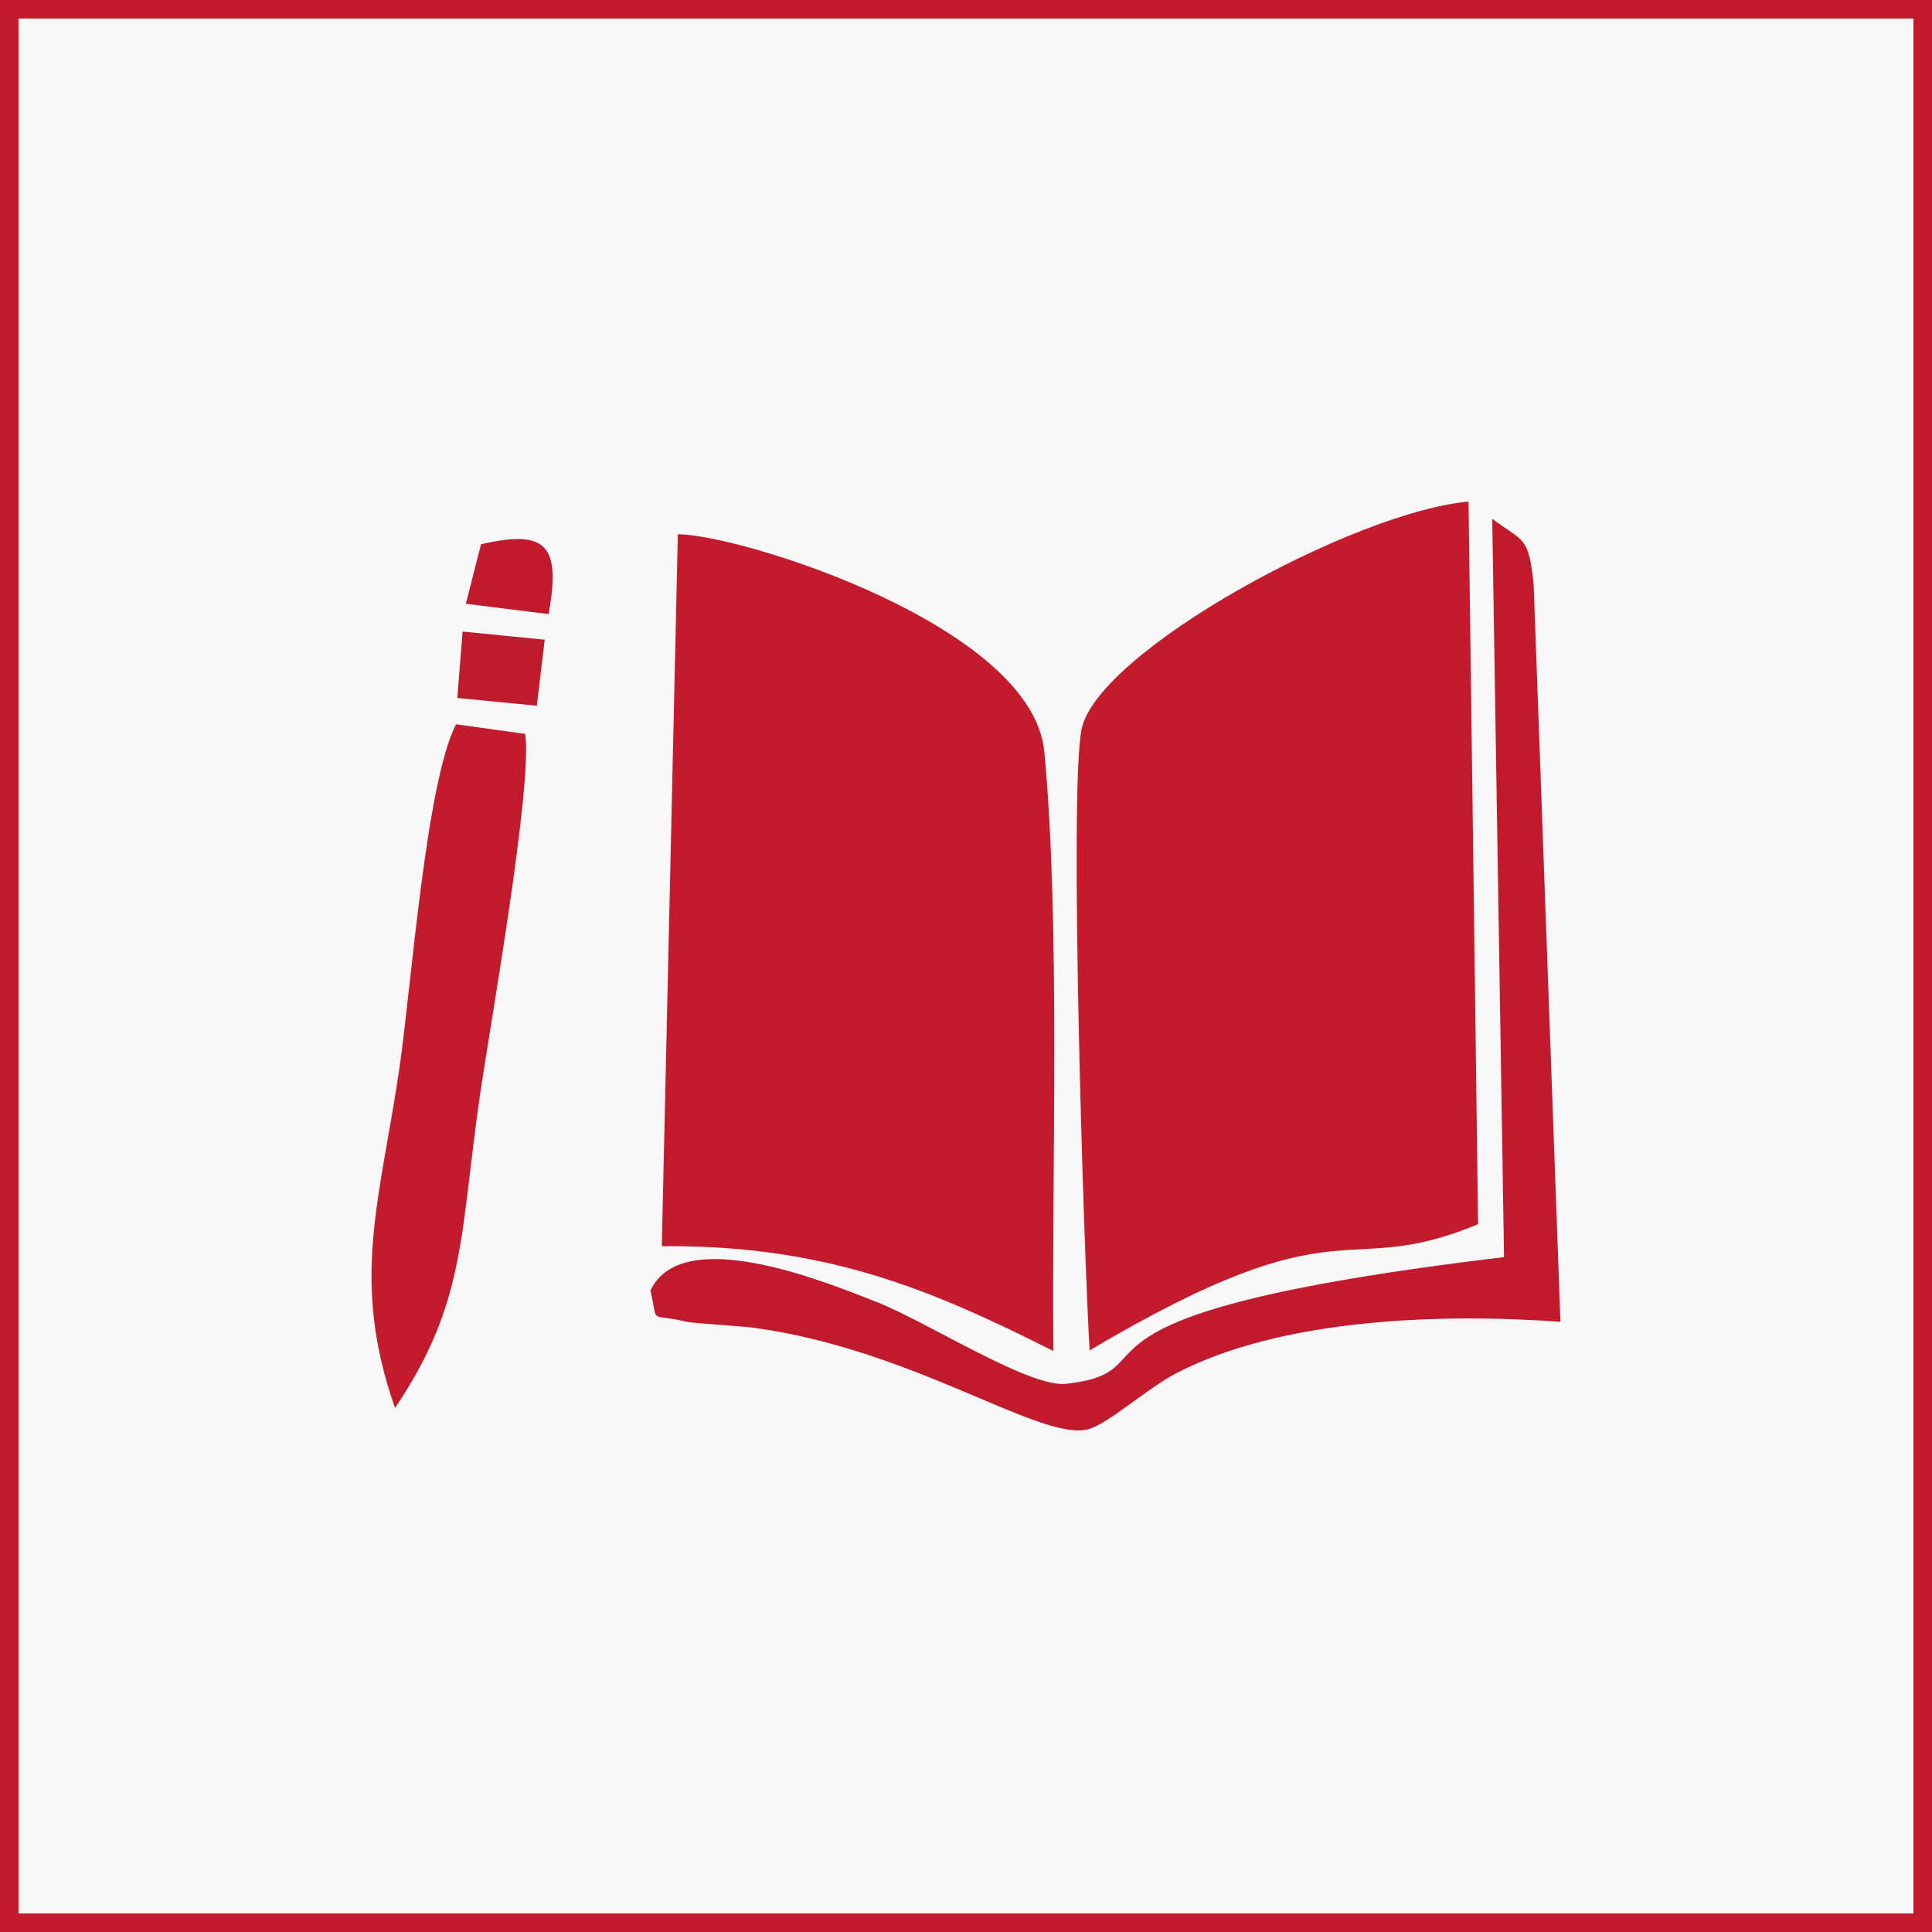
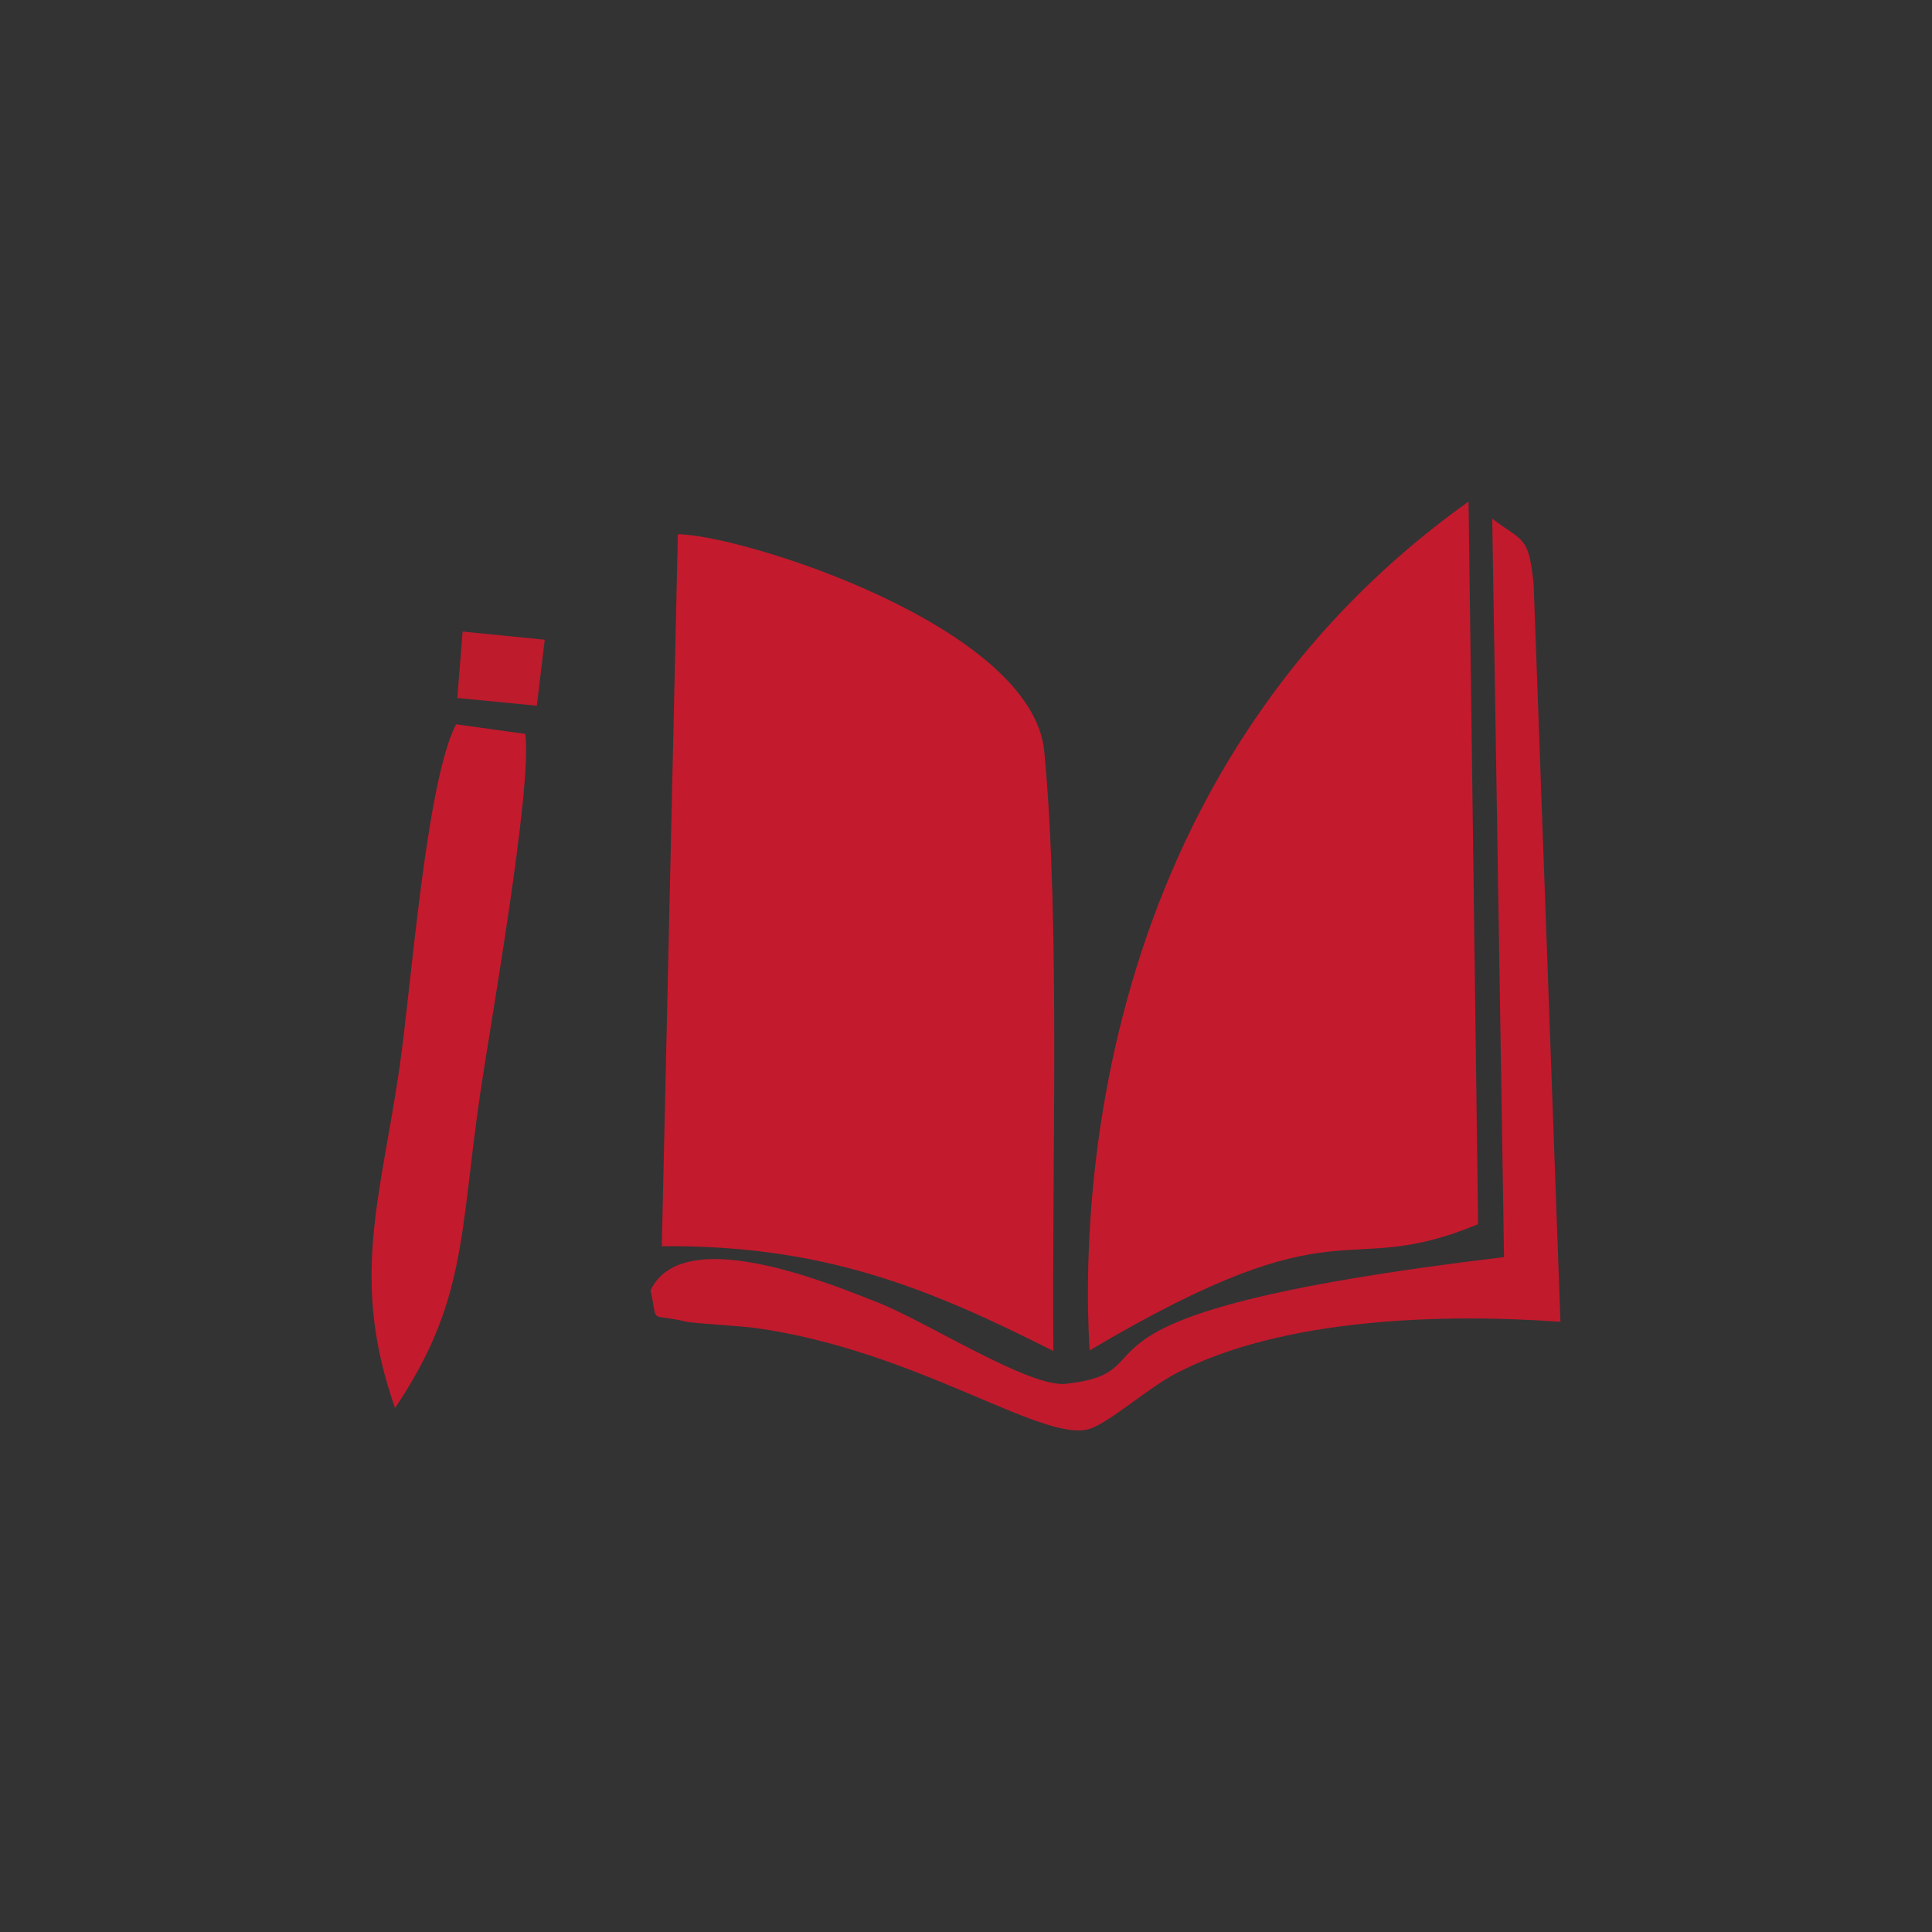
<svg xmlns="http://www.w3.org/2000/svg" width="104" height="104" viewBox="0 0 104 104" fill="none">
  <rect x="0" y="0" width="104" height="104" fill="#333333" stroke="none" />
-   <rect x="0.5" y="0.5" width="103" height="103" fill="#F8F8F8" stroke="#C41A2D" />
-   <path fill-rule="evenodd" clip-rule="evenodd" d="M58.656 72.69C72.512 64.482 72.096 68.996 79.567 65.898L79.052 27C72.868 27.553 59.164 35.041 58.232 39.208C57.529 42.35 58.362 67.908 58.656 72.69Z" fill="#C41A2D" />
+   <path fill-rule="evenodd" clip-rule="evenodd" d="M58.656 72.69C72.512 64.482 72.096 68.996 79.567 65.898L79.052 27C57.529 42.35 58.362 67.908 58.656 72.69Z" fill="#C41A2D" />
  <path fill-rule="evenodd" clip-rule="evenodd" d="M35.625 67.083C44.456 67.006 50.123 69.414 56.703 72.725C56.608 63.06 57.088 49.709 56.216 40.461C55.578 33.702 39.91 28.777 36.489 28.759L35.625 67.083Z" fill="#C41A2D" />
  <path fill-rule="evenodd" clip-rule="evenodd" d="M80.963 67.669C55.057 70.778 63.611 73.785 57.384 74.491C55.416 74.715 49.902 71.151 47.213 70.096C44.529 69.042 36.74 65.826 35.016 69.464C35.457 71.366 34.846 70.649 36.961 71.15C37.321 71.235 39.891 71.379 40.625 71.48C49.33 72.682 56.08 77.657 58.617 76.927C59.664 76.626 61.767 74.737 63.277 73.944C68.973 70.957 77.61 70.69 83.999 71.153L82.558 31.48C82.293 28.826 82.011 29.191 80.327 27.923L80.963 67.669Z" fill="#C11A2D" />
  <path fill-rule="evenodd" clip-rule="evenodd" d="M21.264 75.792C25.121 70.075 24.744 66.419 25.847 58.886C26.389 55.186 28.677 42.29 28.273 39.507L24.55 38.989C22.931 42.126 22.146 53.052 21.511 57.43C20.475 64.572 18.833 68.861 21.264 75.792Z" fill="#C41A2D" />
  <path fill-rule="evenodd" clip-rule="evenodd" d="M24.617 37.573L28.898 37.989L29.324 34.437L24.902 33.996L24.617 37.573Z" fill="#BE1B2D" />
-   <path fill-rule="evenodd" clip-rule="evenodd" d="M25.078 32.501L29.535 33.058C30.172 29.43 29.509 28.46 25.894 29.298L25.078 32.501Z" fill="#C11A2D" />
</svg>